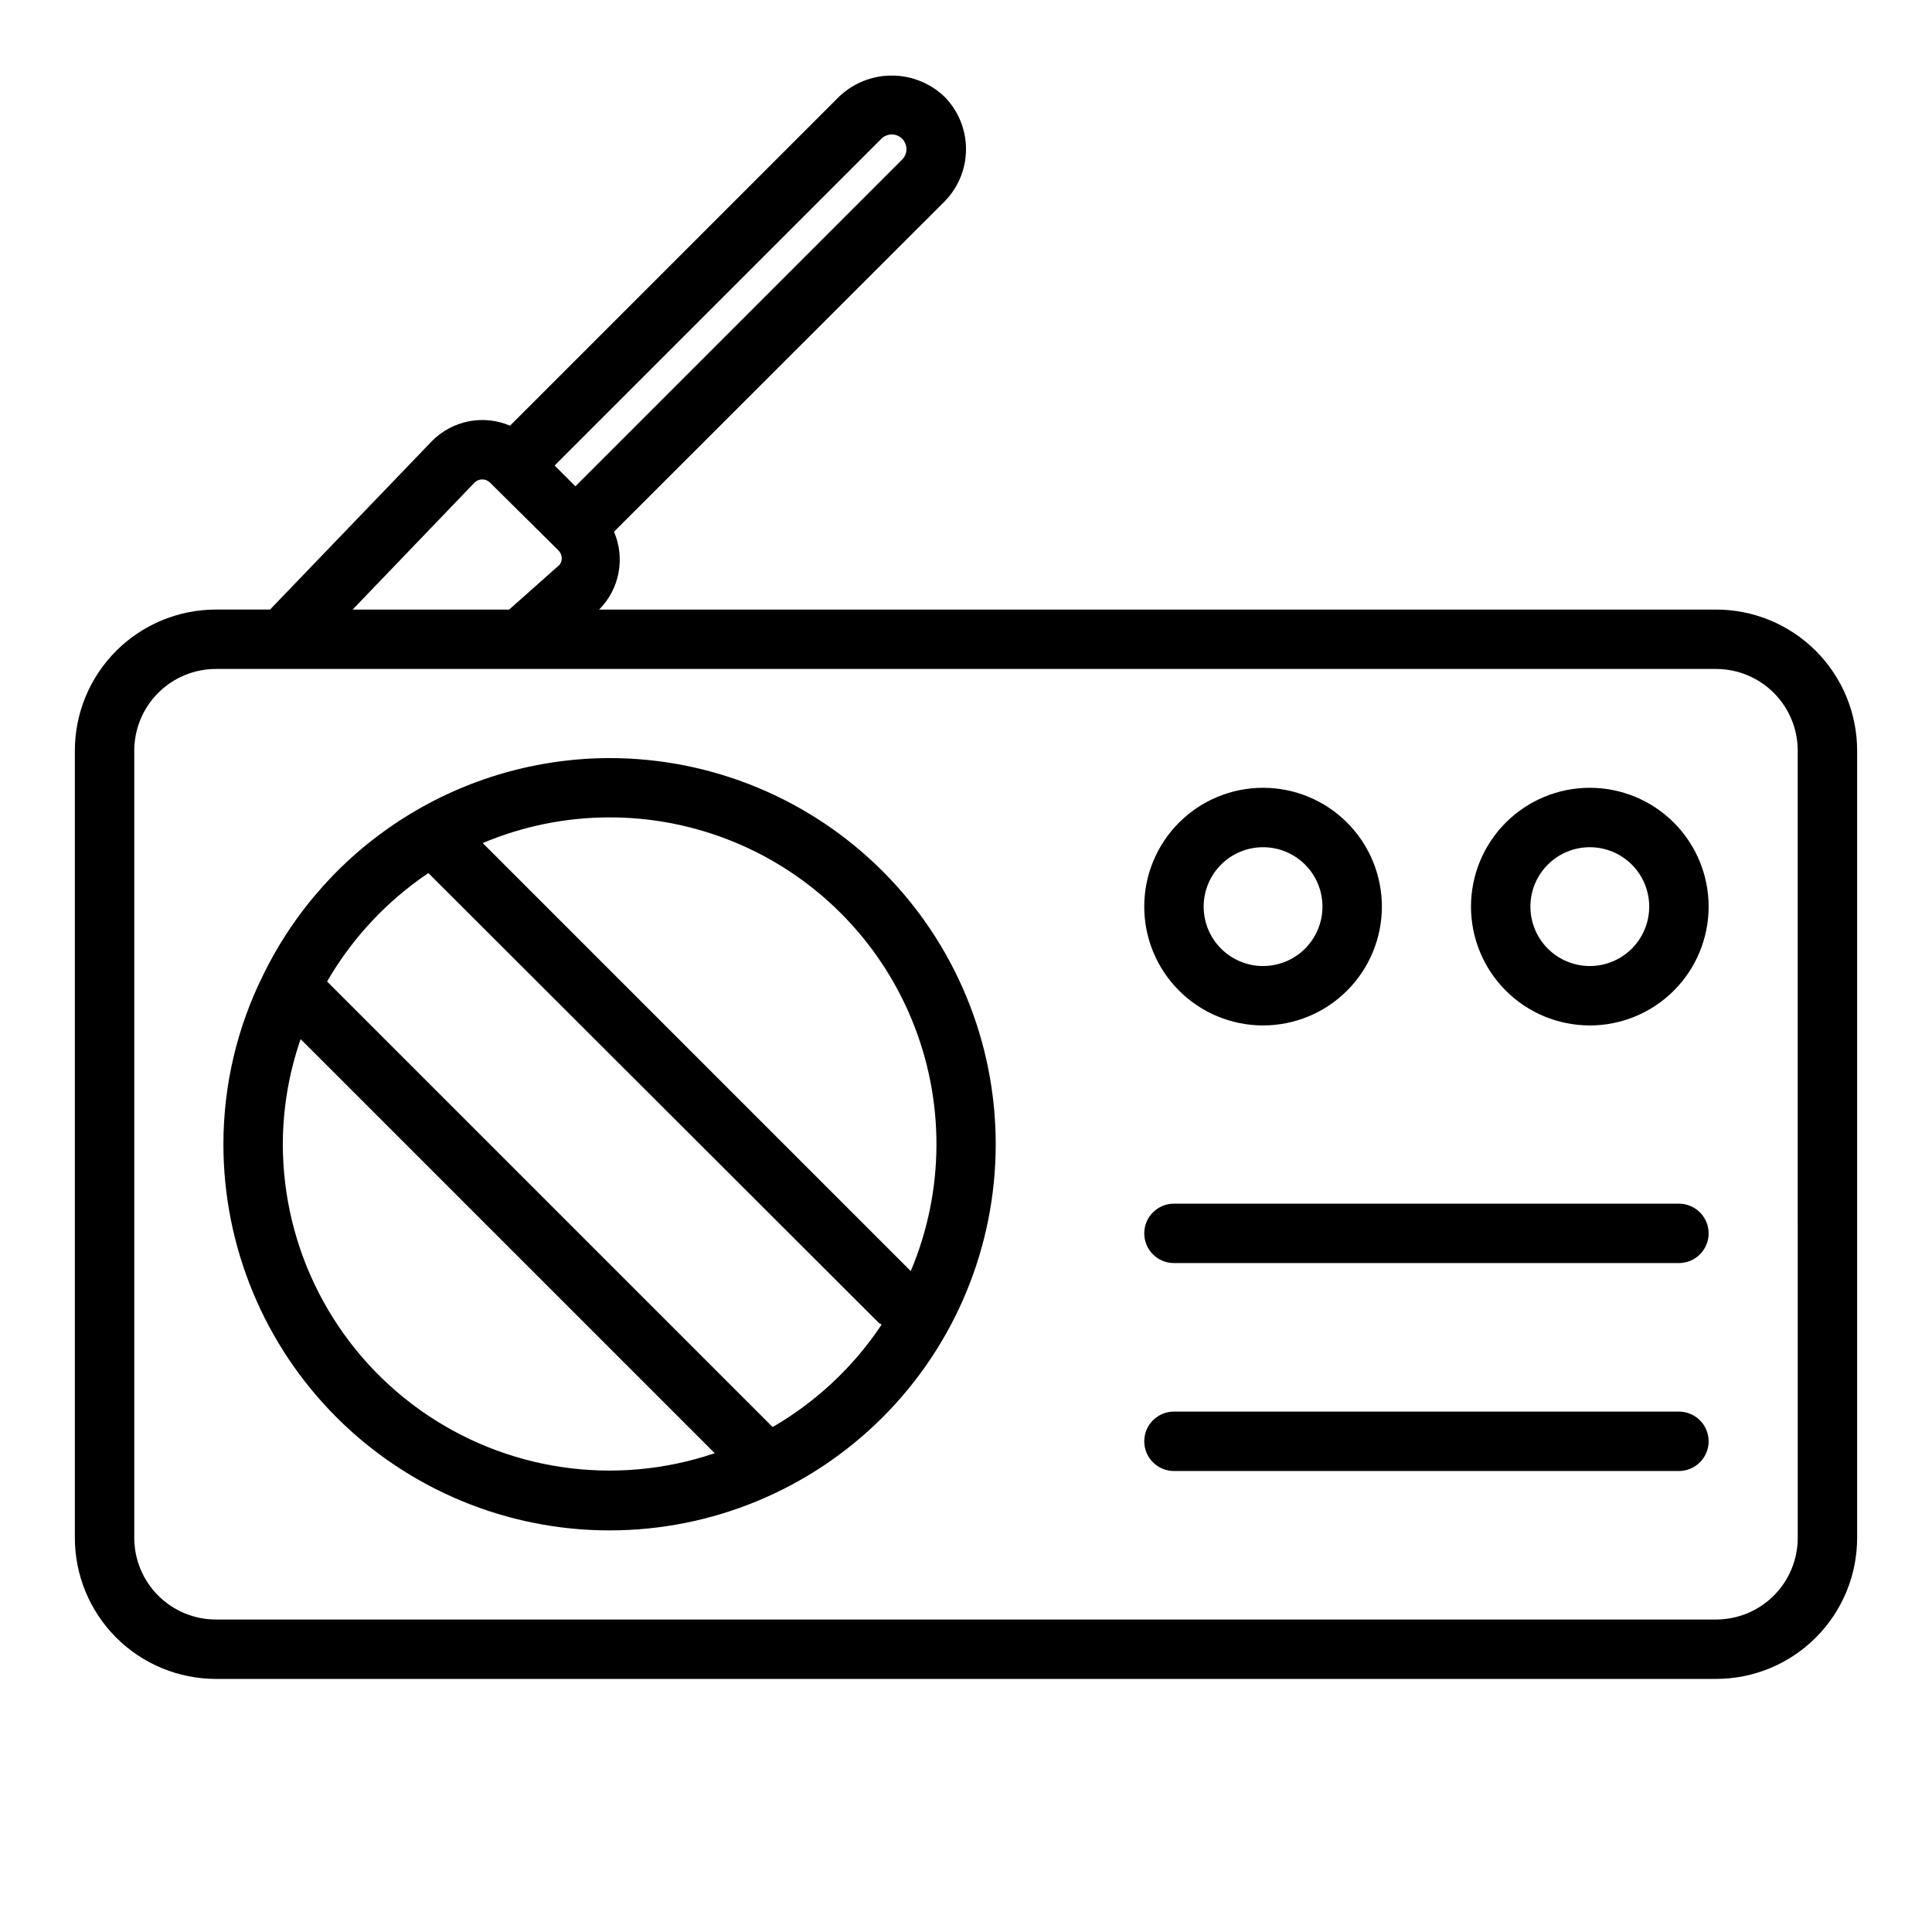
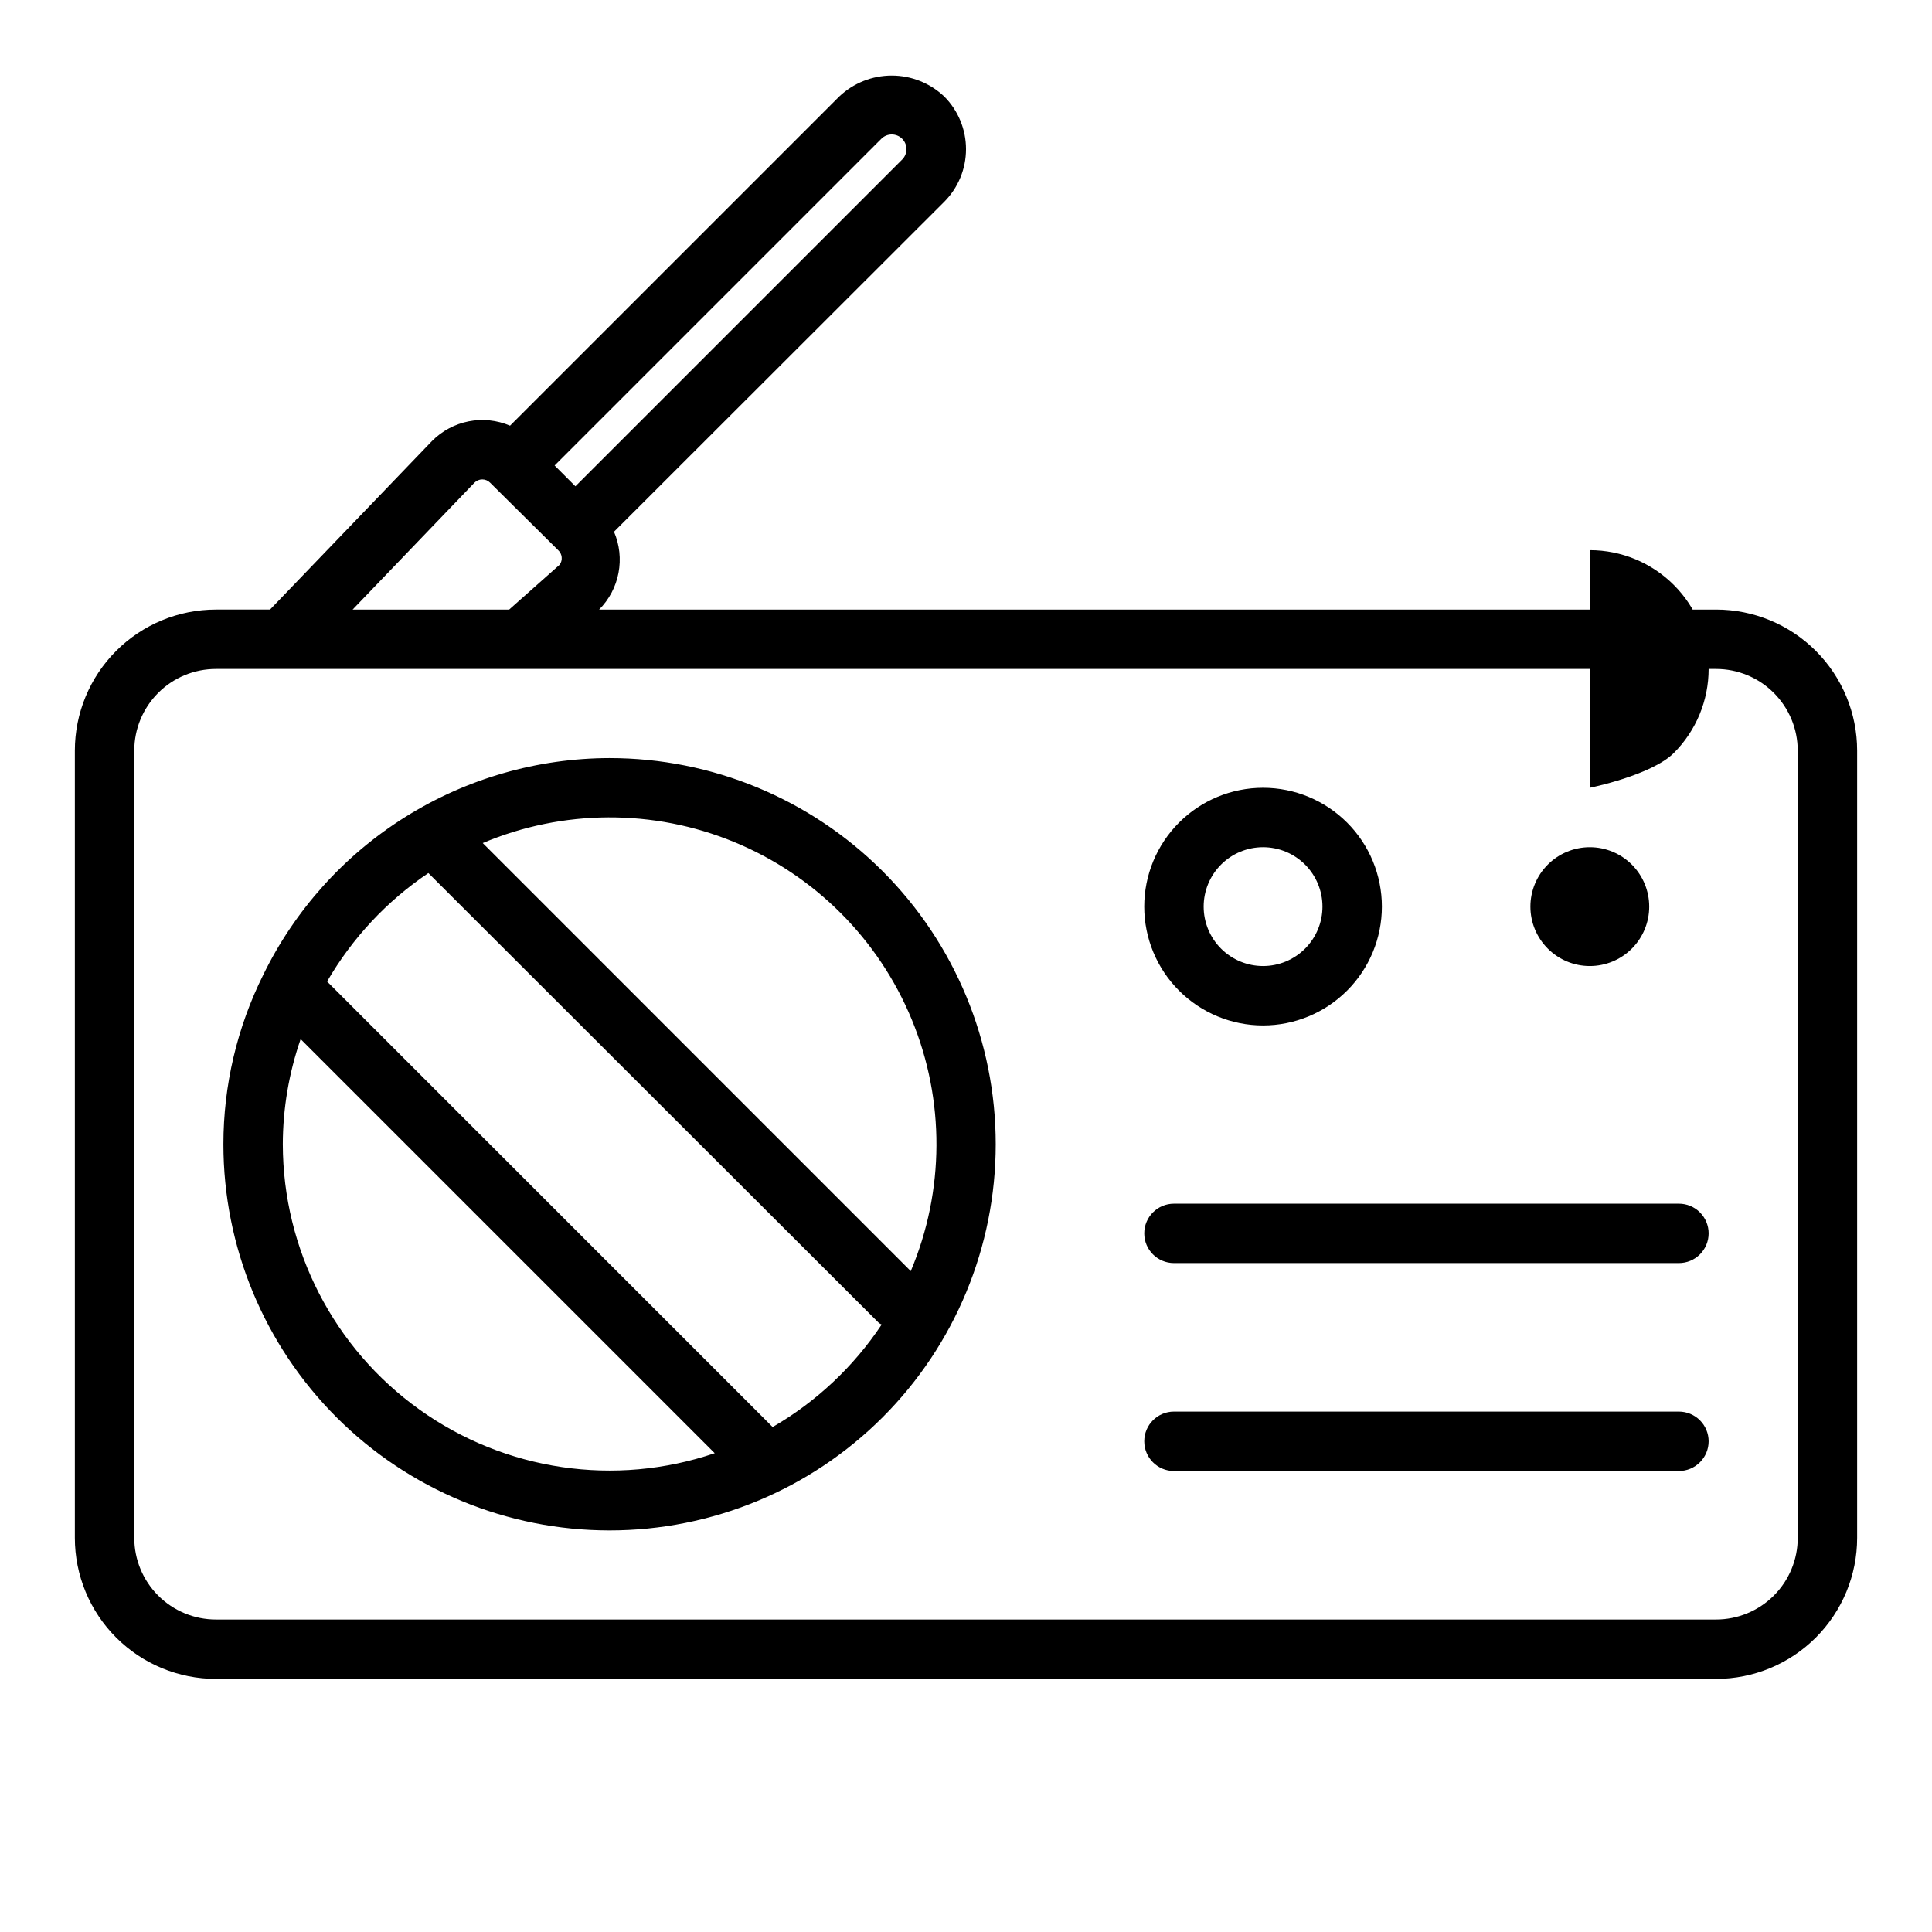
<svg xmlns="http://www.w3.org/2000/svg" fill="#000000" width="800px" height="800px" version="1.1" viewBox="144 144 512 512">
-   <path d="m598.77 305.54h-295.99c2.641-2.652 4.43-6.035 5.129-9.711 0.703-3.676 0.289-7.477-1.191-10.914l87.535-87.457c3.684-3.703 5.75-8.715 5.75-13.934 0-5.223-2.066-10.234-5.75-13.934-3.758-3.574-8.746-5.566-13.93-5.566-5.188 0-10.176 1.992-13.934 5.566l-87.223 87.219c-3.465-1.477-7.293-1.875-10.984-1.145-3.691 0.73-7.078 2.555-9.719 5.238l-42.902 44.637h-14.328c-9.918 0-19.43 3.938-26.441 10.949-7.012 7.016-10.953 16.523-10.953 26.441v208.61c0 9.918 3.941 19.426 10.953 26.441 7.012 7.012 16.523 10.949 26.441 10.949h397.54-0.004c9.918 0 19.43-3.938 26.441-10.949 7.012-7.016 10.953-16.523 10.953-26.441v-208.61c0-9.918-3.941-19.426-10.953-26.441-7.012-7.012-16.523-10.949-26.441-10.949zm-221.2-124.77c1.523-1.52 3.988-1.52 5.512 0 1.52 1.523 1.52 3.988 0 5.512l-86.594 86.594-5.512-5.512zm-107.85 91.16c0.551-0.562 1.301-0.883 2.086-0.883 0.789 0 1.539 0.32 2.09 0.883l18.023 17.867c1.094 1 1.262 2.66 0.395 3.859l-13.383 11.887h-41.484zm350.7 279.61c0 5.742-2.281 11.246-6.34 15.309-4.059 4.059-9.566 6.34-15.309 6.34h-397.54c-5.742 0-11.25-2.281-15.309-6.34-4.059-4.062-6.34-9.566-6.34-15.309v-208.61c0-5.742 2.281-11.246 6.34-15.309 4.059-4.059 9.566-6.34 15.309-6.34h397.54-0.004c5.742 0 11.25 2.281 15.309 6.34 4.059 4.062 6.34 9.566 6.34 15.309zm-314.88-206.64c-19.145 0.035-37.895 5.438-54.117 15.598-16.227 10.156-29.277 24.664-37.672 41.867-6.938 13.941-10.547 29.301-10.547 44.871 0 27.141 10.781 53.172 29.973 72.363s45.223 29.973 72.363 29.973 53.172-10.781 72.363-29.973c19.191-19.191 29.973-45.223 29.973-72.363s-10.781-53.172-29.973-72.363c-19.191-19.191-45.223-29.973-72.363-29.973zm-86.594 102.34c0.023-9.484 1.621-18.902 4.723-27.867l109.74 109.74c-26.422 8.977-55.547 4.676-78.246-11.559-22.695-16.23-36.176-42.41-36.215-70.312zm129.81 74.941-118.08-118.08 0.004 0.004c6.656-11.488 15.832-21.316 26.844-28.734l119.26 119.1c0.258 0.23 0.547 0.418 0.863 0.555-7.418 11.148-17.301 20.441-28.891 27.156zm36.605-41.328-113.43-113.43c21.277-8.977 45.258-9.078 66.613-0.285 21.355 8.793 38.312 25.75 47.105 47.105 8.793 21.352 8.691 45.336-0.285 66.613zm93.363-65.102c8.352 0 16.359-3.316 22.266-9.223s9.223-13.914 9.223-22.266c0-8.352-3.316-16.359-9.223-22.266s-13.914-9.223-22.266-9.223-16.359 3.316-22.266 9.223-9.223 13.914-9.223 22.266c0 8.352 3.316 16.359 9.223 22.266s13.914 9.223 22.266 9.223zm0-47.23c4.176 0 8.18 1.656 11.133 4.609 2.953 2.953 4.609 6.957 4.609 11.133 0 4.176-1.656 8.18-4.609 11.133-2.953 2.953-6.957 4.613-11.133 4.613s-8.18-1.66-11.133-4.613c-2.953-2.953-4.609-6.957-4.609-11.133 0-4.176 1.656-8.18 4.609-11.133 2.953-2.953 6.957-4.609 11.133-4.609zm86.594-15.742v-0.004c-8.352 0-16.363 3.316-22.266 9.223-5.906 5.906-9.223 13.914-9.223 22.266 0 8.352 3.316 16.359 9.223 22.266 5.902 5.906 13.914 9.223 22.266 9.223s16.359-3.316 22.266-9.223c5.902-5.906 9.223-13.914 9.223-22.266 0-8.352-3.32-16.359-9.223-22.266-5.906-5.906-13.914-9.223-22.266-9.223zm0 47.23c-4.176 0-8.18-1.66-11.133-4.613-2.953-2.953-4.613-6.957-4.613-11.133 0-4.176 1.66-8.18 4.613-11.133 2.953-2.953 6.957-4.609 11.133-4.609s8.18 1.656 11.133 4.609c2.949 2.953 4.609 6.957 4.609 11.133 0 4.176-1.66 8.18-4.609 11.133-2.953 2.953-6.957 4.613-11.133 4.613zm31.488 70.848c0 2.086-0.832 4.09-2.309 5.566-1.477 1.477-3.477 2.305-5.566 2.305h-133.82c-4.348 0-7.871-3.523-7.871-7.871s3.523-7.871 7.871-7.871h133.82c2.09 0 4.09 0.828 5.566 2.305 1.477 1.477 2.309 3.477 2.309 5.566zm0 55.105v-0.004c0 2.09-0.832 4.09-2.309 5.566-1.477 1.477-3.477 2.309-5.566 2.309h-133.82c-4.348 0-7.871-3.527-7.871-7.875 0-4.348 3.523-7.871 7.871-7.871h133.82c2.09 0 4.09 0.832 5.566 2.305 1.477 1.477 2.309 3.481 2.309 5.566z" />
+   <path d="m598.77 305.54h-295.99c2.641-2.652 4.43-6.035 5.129-9.711 0.703-3.676 0.289-7.477-1.191-10.914l87.535-87.457c3.684-3.703 5.75-8.715 5.75-13.934 0-5.223-2.066-10.234-5.75-13.934-3.758-3.574-8.746-5.566-13.93-5.566-5.188 0-10.176 1.992-13.934 5.566l-87.223 87.219c-3.465-1.477-7.293-1.875-10.984-1.145-3.691 0.73-7.078 2.555-9.719 5.238l-42.902 44.637h-14.328c-9.918 0-19.43 3.938-26.441 10.949-7.012 7.016-10.953 16.523-10.953 26.441v208.61c0 9.918 3.941 19.426 10.953 26.441 7.012 7.012 16.523 10.949 26.441 10.949h397.54-0.004c9.918 0 19.43-3.938 26.441-10.949 7.012-7.016 10.953-16.523 10.953-26.441v-208.61c0-9.918-3.941-19.426-10.953-26.441-7.012-7.012-16.523-10.949-26.441-10.949zm-221.2-124.77c1.523-1.52 3.988-1.52 5.512 0 1.52 1.523 1.52 3.988 0 5.512l-86.594 86.594-5.512-5.512zm-107.85 91.16c0.551-0.562 1.301-0.883 2.086-0.883 0.789 0 1.539 0.32 2.09 0.883l18.023 17.867c1.094 1 1.262 2.66 0.395 3.859l-13.383 11.887h-41.484zm350.7 279.61c0 5.742-2.281 11.246-6.34 15.309-4.059 4.059-9.566 6.34-15.309 6.34h-397.54c-5.742 0-11.25-2.281-15.309-6.34-4.059-4.062-6.34-9.566-6.34-15.309v-208.61c0-5.742 2.281-11.246 6.34-15.309 4.059-4.059 9.566-6.34 15.309-6.34h397.54-0.004c5.742 0 11.25 2.281 15.309 6.34 4.059 4.062 6.34 9.566 6.34 15.309zm-314.88-206.64c-19.145 0.035-37.895 5.438-54.117 15.598-16.227 10.156-29.277 24.664-37.672 41.867-6.938 13.941-10.547 29.301-10.547 44.871 0 27.141 10.781 53.172 29.973 72.363s45.223 29.973 72.363 29.973 53.172-10.781 72.363-29.973c19.191-19.191 29.973-45.223 29.973-72.363s-10.781-53.172-29.973-72.363c-19.191-19.191-45.223-29.973-72.363-29.973zm-86.594 102.34c0.023-9.484 1.621-18.902 4.723-27.867l109.74 109.74c-26.422 8.977-55.547 4.676-78.246-11.559-22.695-16.23-36.176-42.41-36.215-70.312zm129.81 74.941-118.08-118.08 0.004 0.004c6.656-11.488 15.832-21.316 26.844-28.734l119.26 119.1c0.258 0.23 0.547 0.418 0.863 0.555-7.418 11.148-17.301 20.441-28.891 27.156zm36.605-41.328-113.43-113.43c21.277-8.977 45.258-9.078 66.613-0.285 21.355 8.793 38.312 25.75 47.105 47.105 8.793 21.352 8.691 45.336-0.285 66.613zm93.363-65.102c8.352 0 16.359-3.316 22.266-9.223s9.223-13.914 9.223-22.266c0-8.352-3.316-16.359-9.223-22.266s-13.914-9.223-22.266-9.223-16.359 3.316-22.266 9.223-9.223 13.914-9.223 22.266c0 8.352 3.316 16.359 9.223 22.266s13.914 9.223 22.266 9.223zm0-47.23c4.176 0 8.18 1.656 11.133 4.609 2.953 2.953 4.609 6.957 4.609 11.133 0 4.176-1.656 8.18-4.609 11.133-2.953 2.953-6.957 4.613-11.133 4.613s-8.18-1.66-11.133-4.613c-2.953-2.953-4.609-6.957-4.609-11.133 0-4.176 1.656-8.18 4.609-11.133 2.953-2.953 6.957-4.609 11.133-4.609zm86.594-15.742v-0.004s16.359-3.316 22.266-9.223c5.902-5.906 9.223-13.914 9.223-22.266 0-8.352-3.32-16.359-9.223-22.266-5.906-5.906-13.914-9.223-22.266-9.223zm0 47.23c-4.176 0-8.18-1.66-11.133-4.613-2.953-2.953-4.613-6.957-4.613-11.133 0-4.176 1.66-8.18 4.613-11.133 2.953-2.953 6.957-4.609 11.133-4.609s8.18 1.656 11.133 4.609c2.949 2.953 4.609 6.957 4.609 11.133 0 4.176-1.66 8.18-4.609 11.133-2.953 2.953-6.957 4.613-11.133 4.613zm31.488 70.848c0 2.086-0.832 4.09-2.309 5.566-1.477 1.477-3.477 2.305-5.566 2.305h-133.82c-4.348 0-7.871-3.523-7.871-7.871s3.523-7.871 7.871-7.871h133.82c2.09 0 4.09 0.828 5.566 2.305 1.477 1.477 2.309 3.477 2.309 5.566zm0 55.105v-0.004c0 2.09-0.832 4.09-2.309 5.566-1.477 1.477-3.477 2.309-5.566 2.309h-133.82c-4.348 0-7.871-3.527-7.871-7.875 0-4.348 3.523-7.871 7.871-7.871h133.82c2.09 0 4.09 0.832 5.566 2.305 1.477 1.477 2.309 3.481 2.309 5.566z" />
</svg>